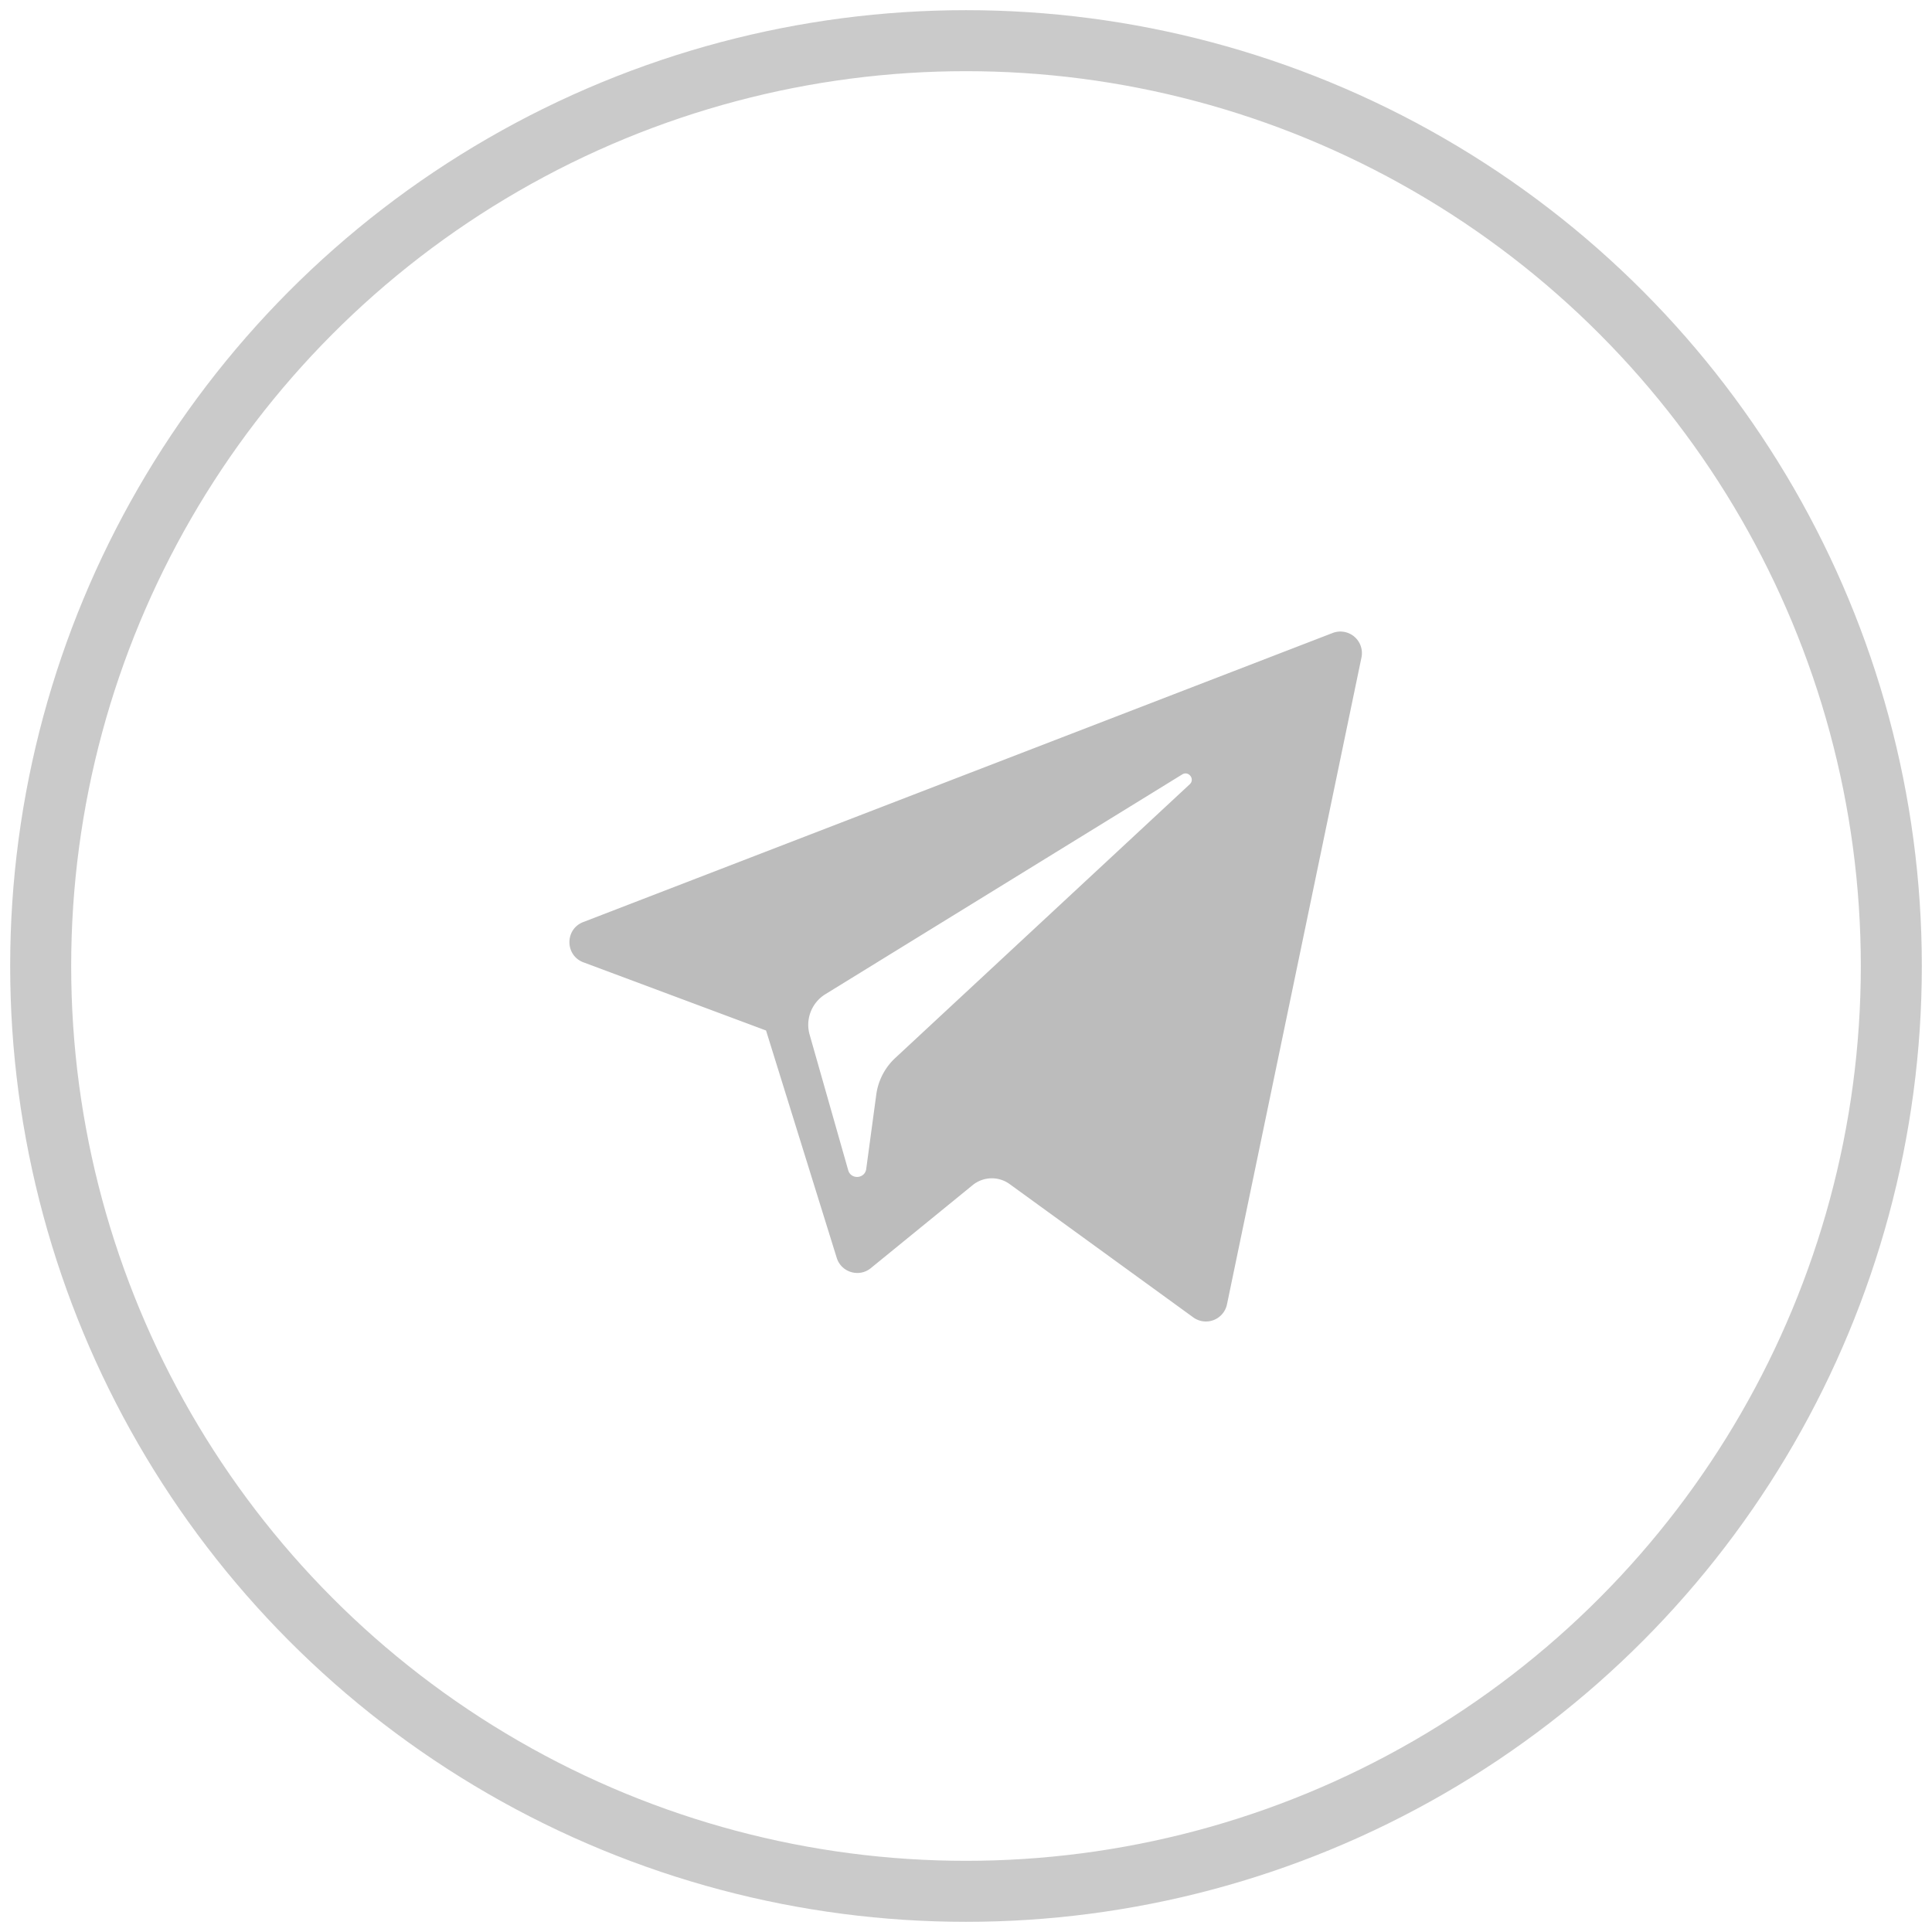
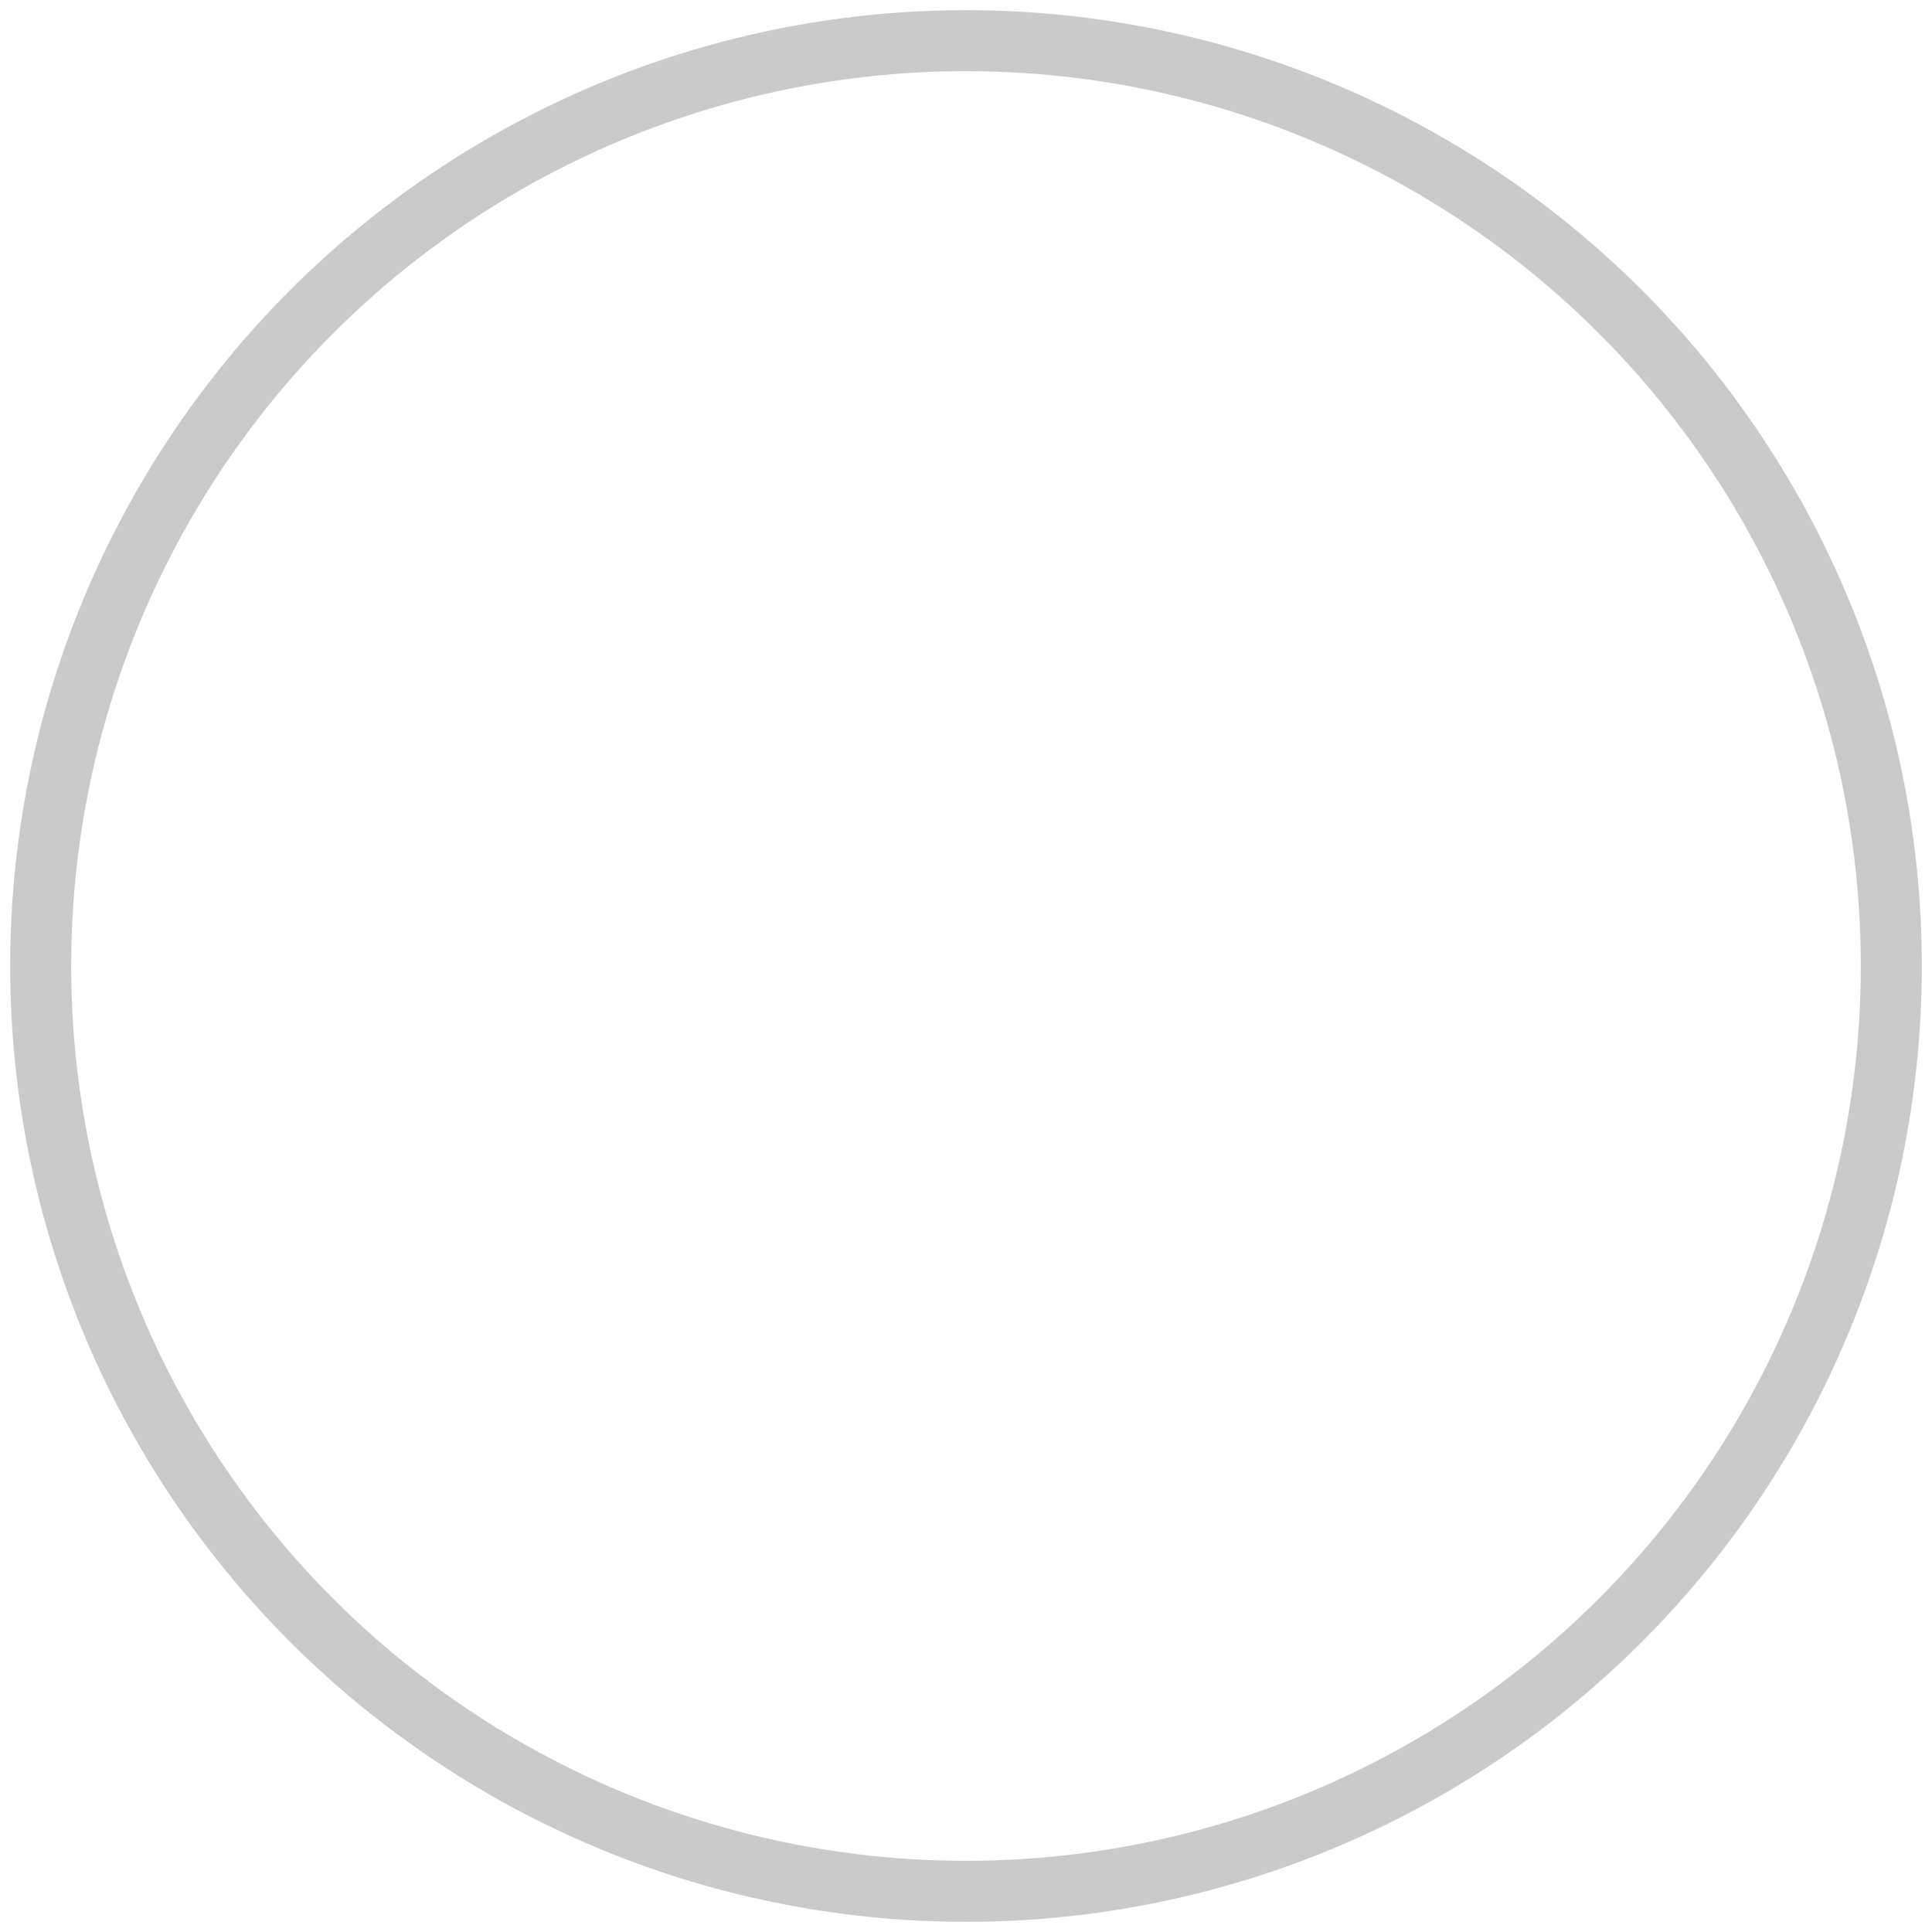
<svg xmlns="http://www.w3.org/2000/svg" width="95" height="95" viewBox="0 0 95 95">
  <g fill="none" fill-rule="evenodd">
    <circle cx="45.5" cy="45.5" r="45.5" stroke="#979797" stroke-width="3" opacity=".5" transform="translate(2 2)" />
-     <path fill="#BCBCBC" fill-rule="nonzero" d="M28.688 47.32l8.98 3.352 3.475 11.178c.222.715 1.098.98 1.679.505l5.005-4.08a1.493 1.493 0 0 1 1.82-.051l9.028 6.554a1.058 1.058 0 0 0 1.658-.64l6.613-31.81a1.059 1.059 0 0 0-1.417-1.203L28.678 45.34c-.91.35-.902 1.638.01 1.98zm11.895 1.568L58.132 38.08c.315-.194.64.233.369.484L44.018 52.026a3.002 3.002 0 0 0-.93 1.797l-.494 3.656c-.065.488-.75.536-.886.064l-1.897-6.667c-.217-.76.1-1.573.772-1.988z" />
  </g>
</svg>